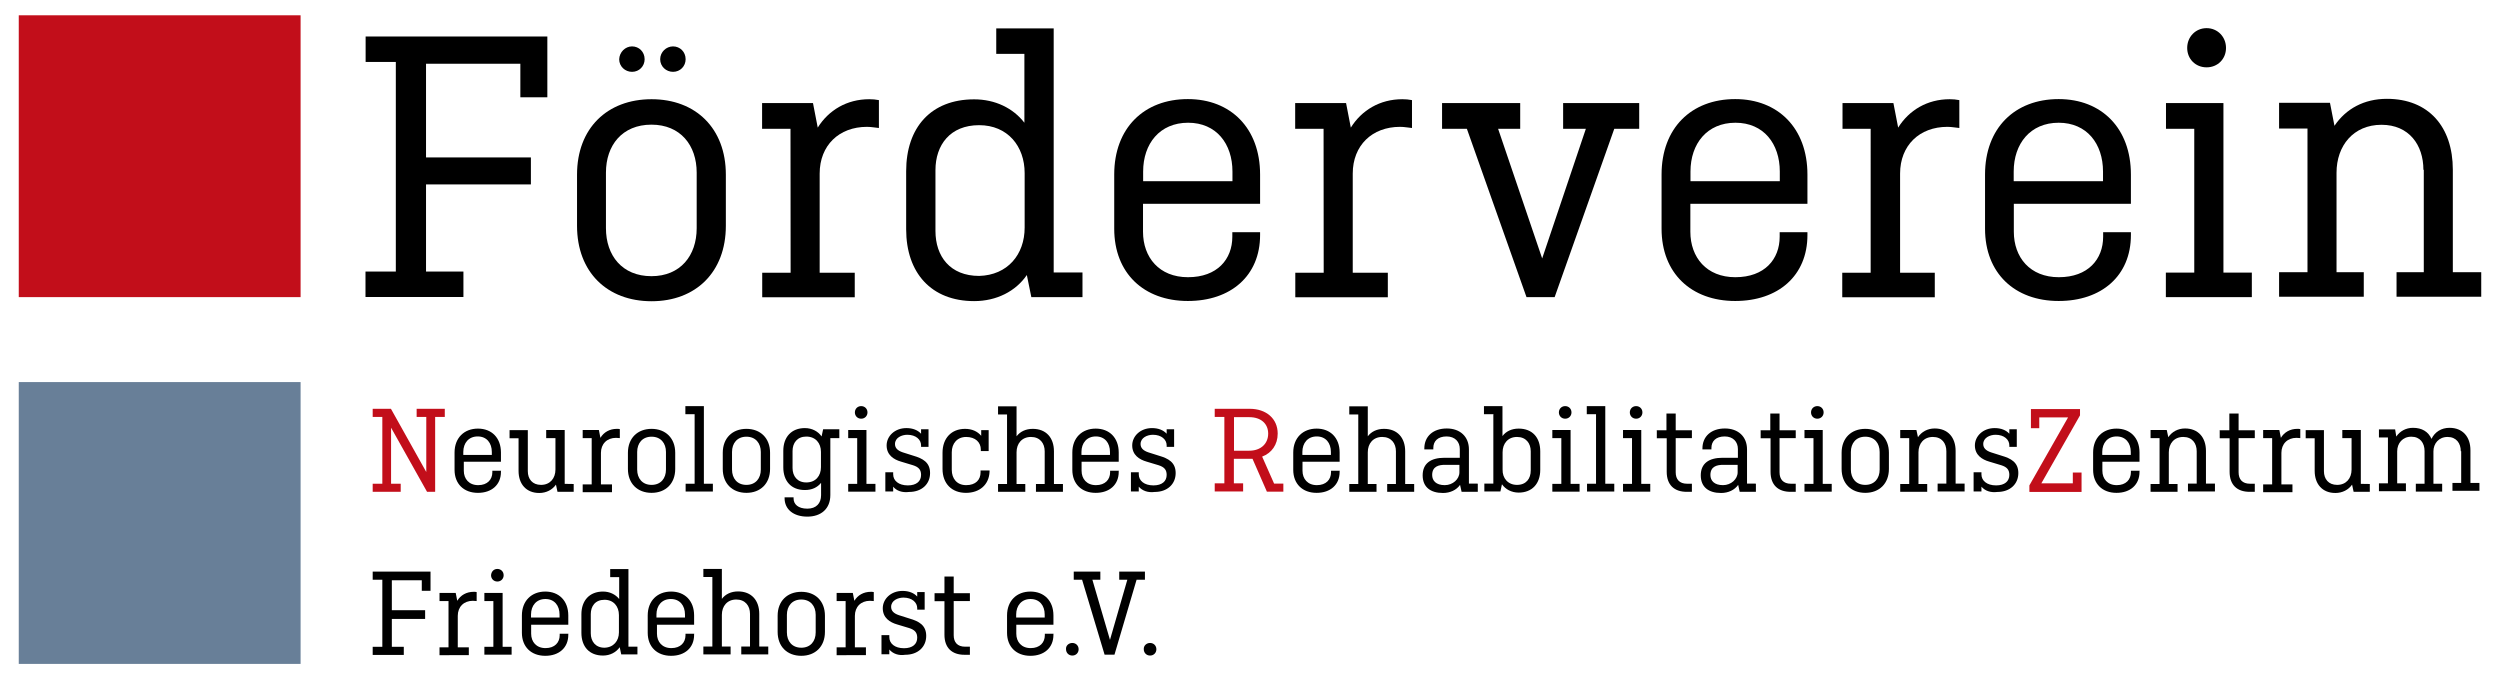
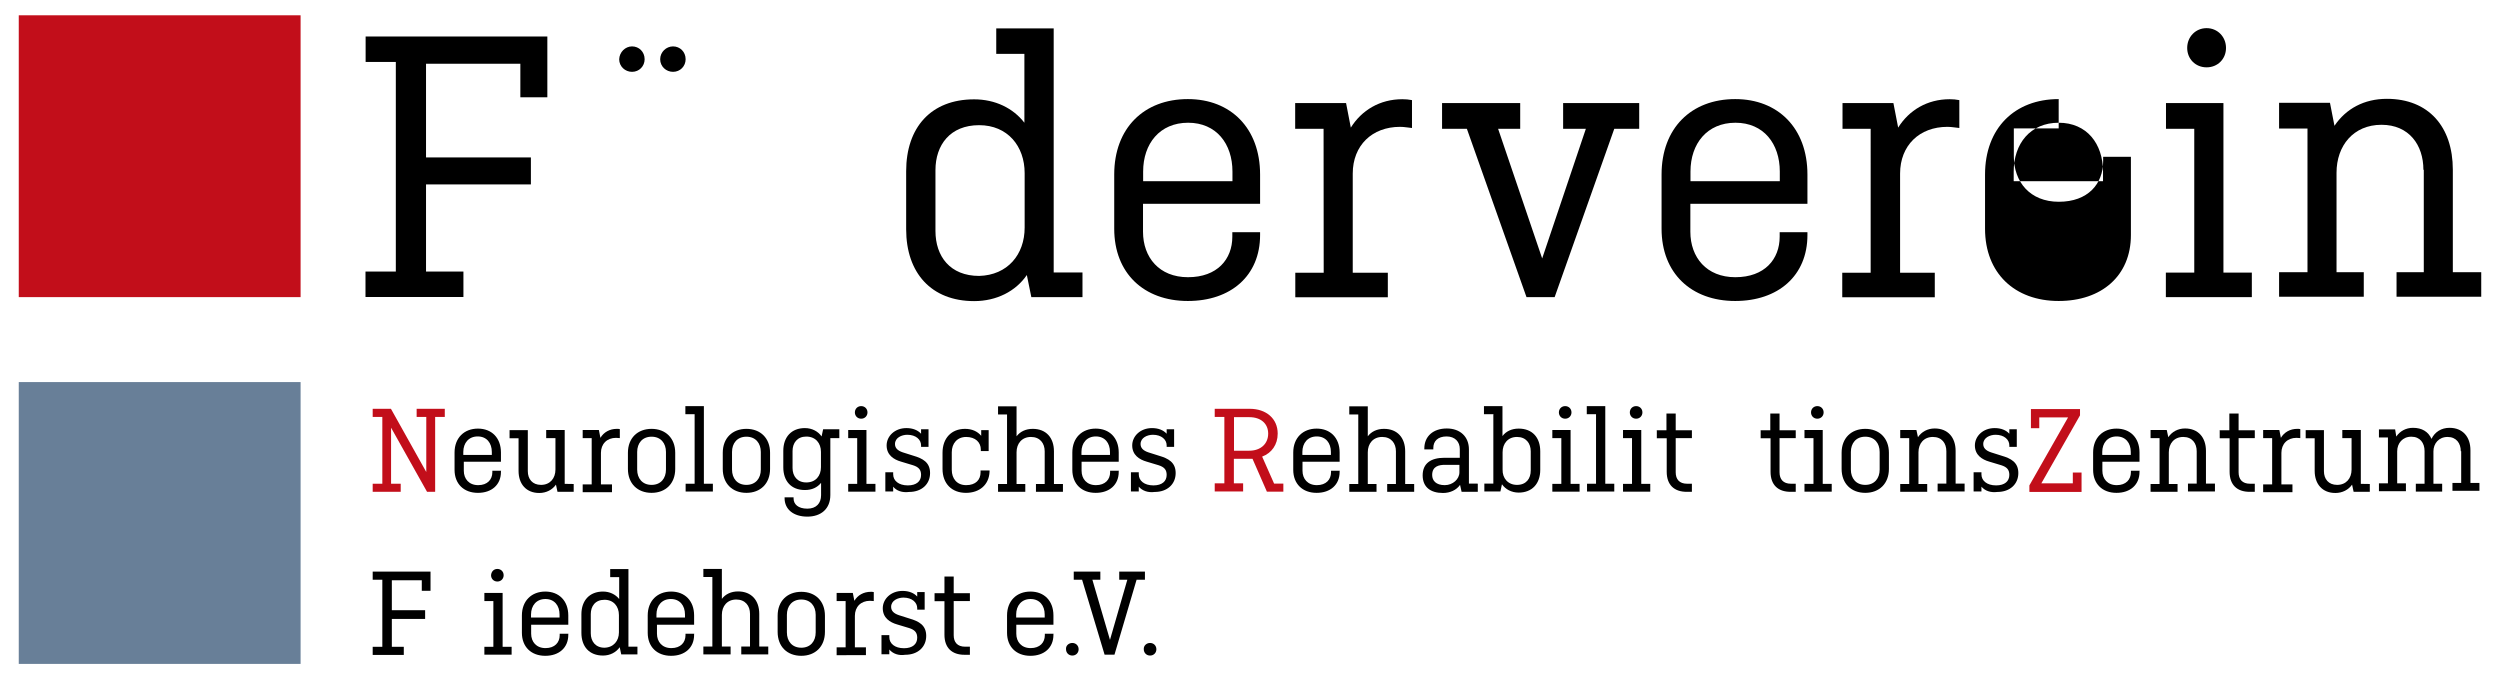
<svg xmlns="http://www.w3.org/2000/svg" version="1.1" id="Ebene_1" x="0px" y="0px" viewBox="0 0 1945.3 537.3" style="enable-background:new 0 0 1945.3 537.3;" xml:space="preserve">
  <style type="text/css">
	.st0{fill:#C20E1A;}
	.st1{fill:#687F98;}
</style>
  <g>
    <path class="st0" d="M297.5,324.4H290v-6.3h14.2l27.5,49.2v-42.9h-7.5v-6.3h21.9v6.3h-7.5v58.3h-6.3l-28-49.9v43.6h7.5v6.3H290   v-6.3h7.5L297.5,324.4L297.5,324.4z" />
    <path d="M389.8,366.5v0.7c0,10-7.2,16.3-17.9,16.3c-11,0-18.2-7-18.2-17.9v-13.5c0-11.4,7.5-18.6,18.2-18.6   c10.7,0,17.9,7.2,17.9,18.6v7.2h-28.9v7c0,6.3,4,11.2,11.2,11.2c7.2,0,11-4.4,11-10v-1.2h6.8V366.5z M360.6,354h22.1v-2.3   c0-7-4-12.1-11-12.1c-7,0-11.2,5.1-11.2,12.1V354z" />
    <path d="M446.4,376.6v6.1h-12.6l-1.2-5.6c-2.8,4-7.5,6.5-13,6.5c-10,0-16.1-6.8-16.1-17.2v-25.4h-7v-6.3h14.2v31.9   c0,6.1,3.5,10.7,10.3,10.7c7,0,11.2-5.1,11.2-11.9v-24.5h-7.2v-6.3h14.4v41.9L446.4,376.6L446.4,376.6z" />
    <path d="M460.4,340.9h-7v-6.3H466l1.2,6.1c2.6-4.4,7.2-7,12.8-7c0.7,0,1.6,0,2.3,0.2v7c-0.7,0-1.9-0.2-3-0.2   c-7,0-11.7,4.7-11.7,11.7v24.5h8.6v6.1h-22.8v-6.1h7L460.4,340.9L460.4,340.9z" />
    <path d="M525.4,364.9c0,11.4-7.5,18.6-18.4,18.6s-18.4-7.2-18.4-18.6v-12.6c0-11.4,7.5-18.6,18.4-18.6s18.4,7.2,18.4,18.6V364.9z    M495.8,365.4c0,6.8,4,11.9,11.2,11.9c7.2,0,11.2-5.1,11.2-11.9v-13.7c0-6.8-4-11.9-11.2-11.9c-7.2,0-11.2,5.1-11.2,11.9V365.4z" />
    <path d="M540.3,322.3h-7V316h14.4v60.4h7v6.1h-21.2v-6.1h7v-54.1H540.3z" />
    <path d="M599.2,364.9c0,11.4-7.5,18.6-18.4,18.6s-18.4-7.2-18.4-18.6v-12.6c0-11.4,7.5-18.6,18.4-18.6s18.4,7.2,18.4,18.6V364.9z    M569.6,365.4c0,6.8,4,11.9,11.2,11.9s11.2-5.1,11.2-11.9v-13.7c0-6.8-4-11.9-11.2-11.9s-11.2,5.1-11.2,11.9V365.4z" />
    <path d="M653.1,340.9h-7v44.3c0,10.7-7.2,16.8-17.9,16.8c-10.7,0-17.7-5.6-17.7-14.4V387h7v0.9c0,4.4,3.5,7.9,10.7,7.9   c7,0,10.7-4.2,10.7-10.5v-9.6c-3,3.7-7.2,5.6-12.6,5.6c-10.7,0-16.8-7-16.8-17.7v-12.8c0-10.7,6.3-17.7,16.8-17.7   c5.6,0,10.3,2.6,13,6.5l1.2-5.6h12.6V340.9z M638.8,363.5v-11.9c0-6.8-4.2-11.9-11.4-11.9c-7,0-10.7,4.9-10.7,11.2v13.3   c0,6.3,3.7,11.2,10.7,11.2C634.7,375.4,638.8,370.3,638.8,363.5z" />
    <path d="M667,340.9h-7v-6.3h14.2v41.9h7v6.1h-21.2v-6.1h7V340.9z M670.1,316c2.8,0,4.9,2.1,4.9,4.9s-2.1,4.9-4.9,4.9   s-4.9-2.1-4.9-4.9C665.2,318.1,667.3,316,670.1,316z" />
    <path d="M695,378.7v3.7h-6.1v-14.9h6.1v1.6c0,4.9,4.2,8.6,11.4,8.6c6.8,0,10.3-3.3,10.3-8.2c0-4-1.9-6.1-6.3-7.5l-9.3-2.8   c-5.6-1.6-11.2-5.1-11.2-12.6c0-7.2,6.3-13.5,15.4-13.5c4.9,0,8.9,1.6,11.4,4.4v-3.5h5.8v13.7h-5.8v-1.2c0-4.4-4-8.2-10.7-8.2   c-4.4,0-9.6,2.3-9.6,7.2c0,3,1.9,5.1,6.1,6.5l8.2,2.6c7.2,2.1,13,5.1,13,13.5c0,8.6-6.5,14.7-16.3,14.7   C702,383.5,697.6,381.9,695,378.7z" />
    <path d="M751.6,383.5c-11,0-18.2-7.2-18.2-18.6v-12.6c0-11.4,7-18.6,17.5-18.6c5.4,0,9.6,1.9,12.6,5.4v-4.4h5.8v16.3h-6.1v-1.2   c0-5.6-4.2-9.8-11.4-9.8c-7,0-11.2,5.1-11.2,11.9v13.7c0,6.8,4,11.9,11.2,11.9c7.5,0,11.2-4.2,11.2-10v-1.4h7v0.9   C769.6,377.3,762.1,383.5,751.6,383.5z" />
    <path d="M812.9,351.2c0-6.3-3.7-11.2-10.7-11.2c-7,0-11.2,5.1-11.2,11.9v24.7h6.8v6.1h-21.2v-6.1h7v-54.1h-7v-6.3H791v23.3   c2.8-3.7,7.2-5.8,12.6-5.8c10.5,0,16.5,7,16.5,17.5v25.4h7v6.1h-21v-6.1h6.8V351.2z" />
    <path d="M870.5,366.5v0.7c0,10-7.2,16.3-17.9,16.3c-11,0-18.2-7-18.2-17.9v-13.5c0-11.4,7.5-18.6,18.2-18.6   c10.7,0,17.9,7.2,17.9,18.6v7.2h-28.9v7c0,6.3,4,11.2,11.2,11.2c7.2,0,11-4.4,11-10v-1.2h6.8V366.5z M841.6,354h22.1v-2.3   c0-7-4-12.1-11-12.1s-11.2,5.1-11.2,12.1V354z" />
    <path d="M886.1,378.7v3.7H880v-14.9h6.1v1.6c0,4.9,4.2,8.6,11.4,8.6c6.8,0,10.3-3.3,10.3-8.2c0-4-1.9-6.1-6.3-7.5l-9.3-2.8   c-5.6-1.6-11.2-5.1-11.2-12.6c0-7.2,6.3-13.5,15.4-13.5c4.9,0,8.9,1.6,11.4,4.4v-3.5h5.8v13.7h-5.8v-1.2c0-4.4-4-8.2-10.7-8.2   c-4.4,0-9.6,2.3-9.6,7.2c0,3,1.9,5.1,6.1,6.5l8.2,2.6c7.2,2.1,13,5.1,13,13.5c0,8.6-6.5,14.7-16.3,14.7   C893.3,383.5,888.9,381.9,886.1,378.7z" />
    <path class="st0" d="M952.7,324.4h-7.5v-6.3h27.3c12.6,0,21.7,7.5,21.7,19.3c0,8.6-4.7,15.1-12.1,17.9l9.3,21h7.2v6.3h-12.8   L974.6,357c-0.9,0-1.9,0-2.6,0h-11.9v19.1h7.2v6.3h-22.1v-6.3h7.5L952.7,324.4L952.7,324.4z M960.2,324.6v26.1h11.9   c8.9,0,14.7-5.4,14.7-13.3c0-7.7-5.6-12.8-14.7-12.8H960.2z" />
    <path d="M1042.4,366.5v0.7c0,10-7.2,16.3-17.9,16.3c-11,0-18.2-7-18.2-17.9v-13.5c0-11.4,7.5-18.6,18.2-18.6   c10.7,0,17.9,7.2,17.9,18.6v7.2h-28.9v7c0,6.3,4,11.2,11.2,11.2c7.2,0,11-4.4,11-10v-1.2h6.8V366.5z M1013.5,354h22.1v-2.3   c0-7-4-12.1-11-12.1s-11.2,5.1-11.2,12.1V354z" />
    <path d="M1086.2,351.2c0-6.3-3.7-11.2-10.7-11.2s-11.2,5.1-11.2,11.9v24.7h6.8v6.1h-21.2v-6.1h7v-54.1h-7v-6.3h14.4v23.3   c2.8-3.7,7.2-5.8,12.6-5.8c10.5,0,16.5,7,16.5,17.5v25.4h7v6.1h-21v-6.1h6.8V351.2z" />
    <path d="M1149.9,376.6v6.1h-12.6l-1.2-5.4c-2.8,4-7.7,6.3-13.3,6.3c-9.8,0-15.8-4.7-15.8-13.7c0-9.3,6.3-13.7,17-13.7h11.9v-6.8   c0-5.6-3.7-9.8-10.3-9.8c-6.8,0-10.3,3.7-10.3,8.9v1.2h-7v-0.7c0-9.6,7-15.6,17.5-15.6c10.3,0,17.2,6.3,17.2,16.3v26.6h6.8V376.6z    M1135.6,367.5v-5.8h-11.2c-4.4,0-10,0.9-10,7.9c0,4.4,3,7.9,9.8,7.9C1130.5,377.5,1135.6,372.8,1135.6,367.5z" />
    <path d="M1161.7,322.3h-7V316h14.4v23.3c2.8-3.7,7.2-5.8,12.6-5.8c10.7,0,16.8,7,16.8,17.7v14.4c0,10.7-6.3,17.7-16.8,17.7   c-5.6,0-10.3-2.6-13-6.5l-1.2,5.6H1155v-6.1h7v-54.1H1161.7z M1180.4,377.3c7.2,0,10.7-4.9,10.7-11.2v-14.9   c0-6.3-3.7-11.2-10.7-11.2s-11.2,5.1-11.2,11.9v13.5C1169,372.1,1173.4,377.3,1180.4,377.3z" />
    <path d="M1214.9,340.9h-7v-6.3h14.2v41.9h7v6.1h-21.2v-6.1h7V340.9z M1217.9,316c2.8,0,4.9,2.1,4.9,4.9s-2.1,4.9-4.9,4.9   c-2.8,0-4.9-2.1-4.9-4.9C1213,318.1,1215.1,316,1217.9,316z" />
    <path d="M1241.7,322.3h-7V316h14.4v60.4h7v6.1h-21.2v-6.1h7v-54.1H1241.7z" />
    <path d="M1269.9,340.9h-7v-6.3h14.2v41.9h7v6.1h-21.2v-6.1h7V340.9z M1273.1,316c2.8,0,4.9,2.1,4.9,4.9s-2.1,4.9-4.9,4.9   c-2.8,0-4.9-2.1-4.9-4.9C1268.2,318.1,1270.3,316,1273.1,316z" />
    <path d="M1289,334.8h7.7v-13h7.2v13h12.6v6.1h-12.6v26.6c0,5.4,2.8,8.9,8.9,8.9h3.7v6.3h-4c-9.8,0-15.6-5.4-15.6-15.6v-26.1h-7.7   v-6.1H1289z" />
-     <path d="M1366.3,376.6v6.1h-12.6l-1.2-5.4c-2.8,4-7.7,6.3-13.3,6.3c-9.8,0-15.8-4.7-15.8-13.7c0-9.3,6.3-13.7,17-13.7h11.9v-6.8   c0-5.6-3.7-9.8-10.3-9.8c-6.8,0-10.3,3.7-10.3,8.9v1.2h-7v-0.7c0-9.6,7-15.6,17.5-15.6c10.3,0,17.2,6.3,17.2,16.3v26.6h6.8V376.6z    M1352.1,367.5v-5.8h-11.2c-4.4,0-10,0.9-10,7.9c0,4.4,3,7.9,9.8,7.9C1347,377.5,1352.1,372.8,1352.1,367.5z" />
    <path d="M1369.8,334.8h7.7v-13h7.2v13h12.6v6.1h-12.6v26.6c0,5.4,2.8,8.9,8.9,8.9h3.7v6.3h-4c-9.8,0-15.6-5.4-15.6-15.6v-26.1h-7.7   v-6.1H1369.8z" />
    <path d="M1411.1,340.9h-7v-6.3h14.2v41.9h7v6.1h-21.2v-6.1h7V340.9z M1414.1,316c2.8,0,4.9,2.1,4.9,4.9s-2.1,4.9-4.9,4.9   c-2.8,0-4.9-2.1-4.9-4.9C1409.2,318.1,1411.3,316,1414.1,316z" />
    <path d="M1469.8,364.9c0,11.4-7.5,18.6-18.4,18.6s-18.4-7.2-18.4-18.6v-12.6c0-11.4,7.5-18.6,18.4-18.6s18.4,7.2,18.4,18.6V364.9z    M1440.2,365.4c0,6.8,4,11.9,11.2,11.9c7.2,0,11.2-5.1,11.2-11.9v-13.7c0-6.8-4-11.9-11.2-11.9c-7.2,0-11.2,5.1-11.2,11.9V365.4z" />
    <path d="M1514.5,351.2c0-6.3-3.5-11.2-10.5-11.2c-7,0-11.2,5.1-11.2,11.9v24.7h6.8v6.1h-21v-6.1h7v-35.7h-7v-6.3h12.6l1.2,5.6   c2.8-4.2,7.5-6.8,13-6.8c10.3,0,16.3,7,16.3,17.5v25.4h7v6.1h-21v-6.1h6.8L1514.5,351.2L1514.5,351.2z" />
    <path d="M1541.8,378.7v3.7h-6.1v-14.9h6.1v1.6c0,4.9,4.2,8.6,11.4,8.6c6.8,0,10.3-3.3,10.3-8.2c0-4-1.9-6.1-6.3-7.5l-9.3-2.8   c-5.6-1.6-11.2-5.1-11.2-12.6c0-7.2,6.3-13.5,15.4-13.5c4.9,0,8.9,1.6,11.4,4.4v-3.5h5.8v13.7h-5.8v-1.2c0-4.4-4-8.2-10.7-8.2   c-4.4,0-9.6,2.3-9.6,7.2c0,3,1.9,5.1,6.1,6.5l8.2,2.6c7.2,2.1,13,5.1,13,13.5c0,8.6-6.5,14.7-16.3,14.7   C1548.8,383.5,1544.6,381.9,1541.8,378.7z" />
    <path class="st0" d="M1579.1,382.6v-4.9l30.1-52.9h-22.4v8.4h-6.5v-14.9h38.2v4.9l-30.1,52.9h24.5v-8.4h6.8v15.1h-40.5V382.6z" />
    <path d="M1664.8,366.5v0.7c0,10-7.2,16.3-17.9,16.3c-11,0-18.2-7-18.2-17.9v-13.5c0-11.4,7.5-18.6,18.2-18.6   c10.7,0,17.9,7.2,17.9,18.6v7.2h-28.9v7c0,6.3,4,11.2,11.2,11.2c7.2,0,11-4.4,11-10v-1.2h6.8V366.5z M1635.9,354h22.1v-2.3   c0-7-4-12.1-11-12.1s-11.2,5.1-11.2,12.1V354z" />
    <path d="M1709.3,351.2c0-6.3-3.5-11.2-10.5-11.2s-11.2,5.1-11.2,11.9v24.7h6.8v6.1h-21v-6.1h7v-35.7h-7v-6.3h12.6l1.2,5.6   c2.8-4.2,7.5-6.8,13-6.8c10.3,0,16.3,7,16.3,17.5v25.4h7v6.1h-21v-6.1h6.8L1709.3,351.2L1709.3,351.2z" />
    <path d="M1727,334.8h7.7v-13h7.2v13h12.6v6.1h-12.6v26.6c0,5.4,2.8,8.9,8.9,8.9h3.7v6.3h-4c-9.8,0-15.6-5.4-15.6-15.6v-26.1h-7.7   v-6.1H1727z" />
    <path d="M1768,340.9h-7v-6.3h12.6l1.2,6.1c2.6-4.4,7.2-7,12.8-7c0.7,0,1.6,0,2.3,0.2v7c-0.7,0-1.9-0.2-3-0.2   c-7,0-11.7,4.7-11.7,11.7v24.5h8.6v6.1h-22.8v-6.1h7L1768,340.9L1768,340.9z" />
    <path d="M1844,376.6v6.1h-12.6l-1.2-5.6c-2.8,4-7.5,6.5-13,6.5c-10,0-16.1-6.8-16.1-17.2v-25.4h-7v-6.3h14.2v31.9   c0,6.1,3.5,10.7,10.3,10.7c7,0,11.2-5.1,11.2-11.9v-24.5h-7.2v-6.3h14.4v41.9L1844,376.6L1844,376.6z" />
    <path d="M1914.8,351.2c0-6.3-3.5-11.2-10.3-11.2c-6.8,0-11,5.1-11,11.2v25.2h6.8v6.1h-20.5v-6.1h6.8v-25.4   c0-6.3-3.5-11.2-10.3-11.2s-11,5.1-11,11.4v24.9h6.8v6.1h-21v-6.1h7v-35.7h-7v-6.3h12.6l0.9,5.6c2.8-4.2,7.5-6.8,13-6.8   c7,0,11.9,3,14.4,8.6c2.6-5.4,7.7-8.6,14-8.6c10.3,0,16.3,7,16.3,17.5v25.4h7v6.1h-21v-6.1h6.8v-24.7H1914.8z" />
    <path d="M297.5,451.1H290v-6.3h45v14.9h-6.8v-8.2h-23.3v23.3h25.9v6.8h-25.9v21.7h9.3v6.3H290v-6.3h7.5L297.5,451.1L297.5,451.1z" />
-     <path d="M349,467.7h-7v-6.3h12.6l1.2,6.1c2.6-4.4,7.2-7,12.8-7c0.7,0,1.6,0,2.3,0.2v7c-0.7,0-1.9-0.2-3-0.2   c-7,0-11.7,4.7-11.7,11.7v24.5h8.6v6.1H342v-6.1h7L349,467.7L349,467.7z" />
    <path d="M383.9,467.7h-7v-6.3h14.2v41.9h7v6.1h-21.2v-6.1h7V467.7z M387,442.7c2.8,0,4.9,2.1,4.9,4.9s-2.1,4.9-4.9,4.9   c-2.8,0-4.9-2.1-4.9-4.9C382.3,444.8,384.2,442.7,387,442.7z" />
    <path d="M442.2,493.3v0.7c0,10-7.2,16.3-17.9,16.3c-11,0-18.2-7-18.2-17.9v-13.5c0-11.4,7.5-18.6,18.2-18.6   c10.7,0,17.9,7.2,17.9,18.6v7.2h-28.9v7c0,6.3,4,11.2,11.2,11.2c7.2,0,11-4.4,11-10v-1.2h6.8V493.3z M413.3,480.5h22.1v-2.3   c0-7-4-12.1-11-12.1c-7,0-11.2,5.1-11.2,12.1V480.5z" />
    <path d="M496,503.1v6.1h-12.6l-1.2-5.6c-2.8,4-7.5,6.5-13,6.5c-10.7,0-16.8-7-16.8-17.7v-14.4c0-10.7,6.3-17.7,16.8-17.7   c5.1,0,9.6,2.1,12.6,5.8v-17h-7v-6.3H489v60.4H496z M481.6,492.1v-13.5c0-6.8-4.2-11.9-11.2-11.9c-7.2,0-10.7,4.9-10.7,11.2v14.9   c0,6.3,3.7,11.2,10.7,11.2C477.4,503.8,481.6,498.7,481.6,492.1z" />
    <path d="M540.1,493.3v0.7c0,10-7.2,16.3-17.9,16.3c-11,0-18.2-7-18.2-17.9v-13.5c0-11.4,7.5-18.6,18.2-18.6   c10.7,0,17.9,7.2,17.9,18.6v7.2h-28.9v7c0,6.3,4,11.2,11.2,11.2c7.2,0,11-4.4,11-10v-1.2h6.8V493.3z M510.9,480.5h22.1v-2.3   c0-7-4-12.1-11-12.1c-7,0-11.2,5.1-11.2,12.1V480.5z" />
    <path d="M583.6,477.7c0-6.3-3.7-11.2-10.7-11.2s-11.2,5.1-11.2,11.9v24.7h6.8v6.1h-21.2v-6.1h7V449h-7v-6.3h14.4V466   c2.8-3.7,7.2-5.8,12.6-5.8c10.5,0,16.5,7,16.5,17.5v25.4h7v6.1h-21v-6.1h6.8L583.6,477.7L583.6,477.7z" />
    <path d="M641.9,491.7c0,11.4-7.5,18.6-18.4,18.6c-11,0-18.4-7.2-18.4-18.6v-12.6c0-11.4,7.5-18.6,18.4-18.6   c11,0,18.4,7.2,18.4,18.6V491.7z M612.3,492.1c0,6.8,4,11.9,11.2,11.9c7.2,0,11.2-5.1,11.2-11.9v-13.7c0-6.8-4-11.9-11.2-11.9   c-7.2,0-11.2,5.1-11.2,11.9V492.1z" />
    <path d="M658,467.7h-7v-6.3h12.6l1.2,6.1c2.6-4.4,7.2-7,12.8-7c0.7,0,1.6,0,2.3,0.2v7c-0.7,0-1.9-0.2-3-0.2   c-7,0-11.7,4.7-11.7,11.7v24.5h8.6v6.1H651v-6.1h7L658,467.7L658,467.7z" />
    <path d="M692,505.4v3.7h-6.1v-14.9h6.1v1.6c0,4.9,4.2,8.6,11.4,8.6c6.8,0,10.3-3.3,10.3-8.2c0-4-1.9-6.1-6.3-7.5l-9.3-2.8   c-5.6-1.6-11.2-5.1-11.2-12.6c0-7.2,6.3-13.5,15.4-13.5c4.9,0,8.9,1.6,11.4,4.4v-3.5h5.8v13.7h-5.8v-1.2c0-4.4-4-8.2-10.7-8.2   c-4.4,0-9.6,2.3-9.6,7.2c0,3,1.9,5.1,6.1,6.5l8.2,2.6c7.2,2.1,13,5.1,13,13.5c0,8.6-6.5,14.7-16.3,14.7   C699.2,510.3,694.8,508.7,692,505.4z" />
    <path d="M727.2,461.6h7.7v-13h7.2v13h12.6v6.1h-12.6v26.6c0,5.4,2.8,8.9,8.9,8.9h3.7v6.3h-4.2c-9.8,0-15.6-5.4-15.6-15.6v-26.1   h-7.7V461.6z" />
    <path d="M819.7,493.3v0.7c0,10-7.2,16.3-17.9,16.3c-11,0-18.2-7-18.2-17.9v-13.5c0-11.4,7.5-18.6,18.2-18.6   c10.7,0,17.9,7.2,17.9,18.6v7.2h-28.9v7c0,6.3,4,11.2,11.2,11.2c7.2,0,11-4.4,11-10v-1.2h6.8V493.3z M790.8,480.5h22.1v-2.3   c0-7-4-12.1-11-12.1c-7,0-11.2,5.1-11.2,12.1V480.5z" />
    <path d="M834.4,500.3c2.8,0,4.9,2.1,4.9,4.9c0,2.8-2.1,4.9-4.9,4.9s-4.9-2.1-4.9-4.9C829.2,502.4,831.6,500.3,834.4,500.3z" />
    <path d="M884.4,451.1l-17.2,58.3h-7.7L842,451.1h-6.5v-6.3h20.7v6.3H850l13.7,46.8l13.5-46.8h-6.3v-6.3h20v6.3H884.4z" />
    <path d="M894.9,500.3c2.8,0,4.9,2.1,4.9,4.9c0,2.8-2.1,4.9-4.9,4.9c-2.8,0-4.9-2.1-4.9-4.9C889.8,502.4,892.1,500.3,894.9,500.3z" />
  </g>
  <rect x="14.6" y="11.9" class="st0" width="219.3" height="219.3" />
  <rect x="14.6" y="297.3" class="st1" width="219.3" height="219.3" />
  <g>
    <g>
      <path d="M308,48.2h-23.5V28.4h141.4v47.3h-21V49.6h-73.4v72.9h81.6v21h-81.6v67.8h29.1v19.8h-76.2v-19.8H308V48.2z" />
-       <path d="M564.8,175.7c0,36.1-23.5,58.7-57.8,58.7c-34.5,0-58-22.6-58-58.7v-39.8c0-36.1,23.5-58.7,58-58.7    c34.3,0,57.8,22.6,57.8,58.7V175.7z M471.5,177.6c0,21.2,12.6,37.3,35.4,37.3c22.6,0,35.2-16.1,35.2-37.3v-43.3    c0-21.2-12.6-37.3-35.2-37.3c-22.8,0-35.4,16.1-35.4,37.3V177.6z" />
-       <path d="M615.1,100.2h-22.1v-20h39.6l3.7,19.1c8.4-13.5,22.6-22.1,40.1-22.1c2.6,0,4.9,0.2,7.5,0.7v21.7c-2.6-0.2-5.8-0.9-9.3-0.9    c-21.7,0-36.8,14.4-36.8,36.4v77.1h27.3v19.1h-72v-19.1h22.1L615.1,100.2L615.1,100.2z" />
      <path d="M842.3,212.1v19.1h-39.8l-3.5-17.2c-8.6,12.6-23.5,20.3-41,20.3c-33.3,0-52.9-21.9-52.9-55.9v-45.2    c0-34,19.3-55.9,52.9-55.9c16.3,0,30.3,6.8,39.1,18.2V41.9h-21.9V22.1h44.7v189.9H842.3z M797.3,177.1v-42.4    c0-21-13.3-37.3-35.4-37.3c-22.6,0-34,15.4-34,35v47.3c0,19.8,11.4,35,34,35C784,214.1,797.3,198.1,797.3,177.1z" />
      <path d="M980.5,180.8v2.1c0,31.7-22.8,51.3-56.2,51.3c-34.3,0-57.3-21.7-57.3-56.2v-42.2c0-36.1,23.1-58.7,57.3-58.7    c33.3,0,56.2,22.6,56.2,58.7v22.8h-91.1v21.7c0,20,12.6,35.4,35,35.4c22.8,0,34.5-14,34.5-31.5v-3.5H980.5z M889.6,141H959v-7.5    c0-21.7-12.6-38-34.5-38c-22.1,0-35,16.3-35,38V141z" />
      <path d="M1029.9,100.2h-22.1v-20h39.6l3.7,19.1c8.4-13.5,22.6-22.1,40.1-22.1c2.6,0,4.9,0.2,7.5,0.7v21.7    c-2.6-0.2-5.8-0.9-9.3-0.9c-21.7,0-36.8,14.4-36.8,36.4v77.1h27.3v19.1h-72v-19.1h22.1L1029.9,100.2L1029.9,100.2z" />
      <path d="M1256.1,100.2l-46.4,131h-21.9l-46.4-131h-19.3v-20h60.8v20h-17.2l34.3,100.9l34-100.9h-17.7v-20h59.2v20    C1275.4,100.2,1256.1,100.2,1256.1,100.2z" />
      <path d="M1406.4,180.8v2.1c0,31.7-22.8,51.3-56.2,51.3c-34.3,0-57.3-21.7-57.3-56.2v-42.2c0-36.1,23.1-58.7,57.3-58.7    c33.3,0,56.2,22.6,56.2,58.7v22.8h-91.1v21.7c0,20,12.6,35.4,35,35.4c22.8,0,34.5-14,34.5-31.5v-3.5H1406.4z M1315.5,141h69.4    v-7.5c0-21.7-12.6-38-34.5-38c-22.1,0-35,16.3-35,38V141z" />
      <path d="M1455.8,100.2h-22.1v-20h39.6l3.7,19.1c8.4-13.5,22.6-22.1,40.1-22.1c2.6,0,4.9,0.2,7.5,0.7v21.7    c-2.6-0.2-5.8-0.9-9.3-0.9c-21.7,0-36.8,14.4-36.8,36.4v77.1h27v19.1h-72v-19.1h22.1V100.2H1455.8z" />
-       <path d="M1658.1,180.8v2.1c0,31.7-22.8,51.3-56.2,51.3c-34.3,0-57.3-21.7-57.3-56.2v-42.2c0-36.1,23.1-58.7,57.3-58.7    c33.3,0,56.2,22.6,56.2,58.7v22.8H1567v21.7c0,20,12.6,35.4,35,35.4c22.8,0,34.5-14,34.5-31.5v-3.5H1658.1z M1567,141h69.4v-7.5    c0-21.7-12.6-38-34.5-38c-22.1,0-35,16.3-35,38V141z" />
+       <path d="M1658.1,180.8v2.1c0,31.7-22.8,51.3-56.2,51.3c-34.3,0-57.3-21.7-57.3-56.2v-42.2c0-36.1,23.1-58.7,57.3-58.7    v22.8H1567v21.7c0,20,12.6,35.4,35,35.4c22.8,0,34.5-14,34.5-31.5v-3.5H1658.1z M1567,141h69.4v-7.5    c0-21.7-12.6-38-34.5-38c-22.1,0-35,16.3-35,38V141z" />
      <path d="M1707.5,100.2h-22.1v-20h44.7v131.9h22.1v19.1h-66.9v-19.1h22.1V100.2z M1717,21.9c8.6,0,15.1,6.8,15.1,15.4    s-6.5,15.1-15.1,15.1s-15.1-6.5-15.1-15.1S1708.4,21.9,1717,21.9z" />
      <path d="M1885.7,132.1c0-19.3-11.2-35-32.6-35c-21.9,0-35,16.3-35,37.3v77.4h21.2v19.1h-65.9v-19.1h22.1V100h-22.1v-20h39.6    l3.5,17.9c8.9-13.3,23.1-21,40.8-21c32.4,0,51.3,21.7,51.3,55.2v79.7h22.1v19.1h-65.9v-19.1h21.2v-79.7H1885.7z" />
    </g>
    <g>
      <path d="M523.7,36.1c5.4,0,9.8,4.2,9.8,10c0,5.4-4.2,9.8-9.8,9.8c-5.4,0-10-4.2-10-9.8S518.4,36.1,523.7,36.1z" />
    </g>
    <g>
      <path d="M491.8,36.1c5.4,0,9.8,4.2,9.8,10c0,5.4-4.2,9.8-9.8,9.8c-5.4,0-10-4.2-10-9.8C482,40.6,486.5,36.1,491.8,36.1z" />
    </g>
  </g>
</svg>